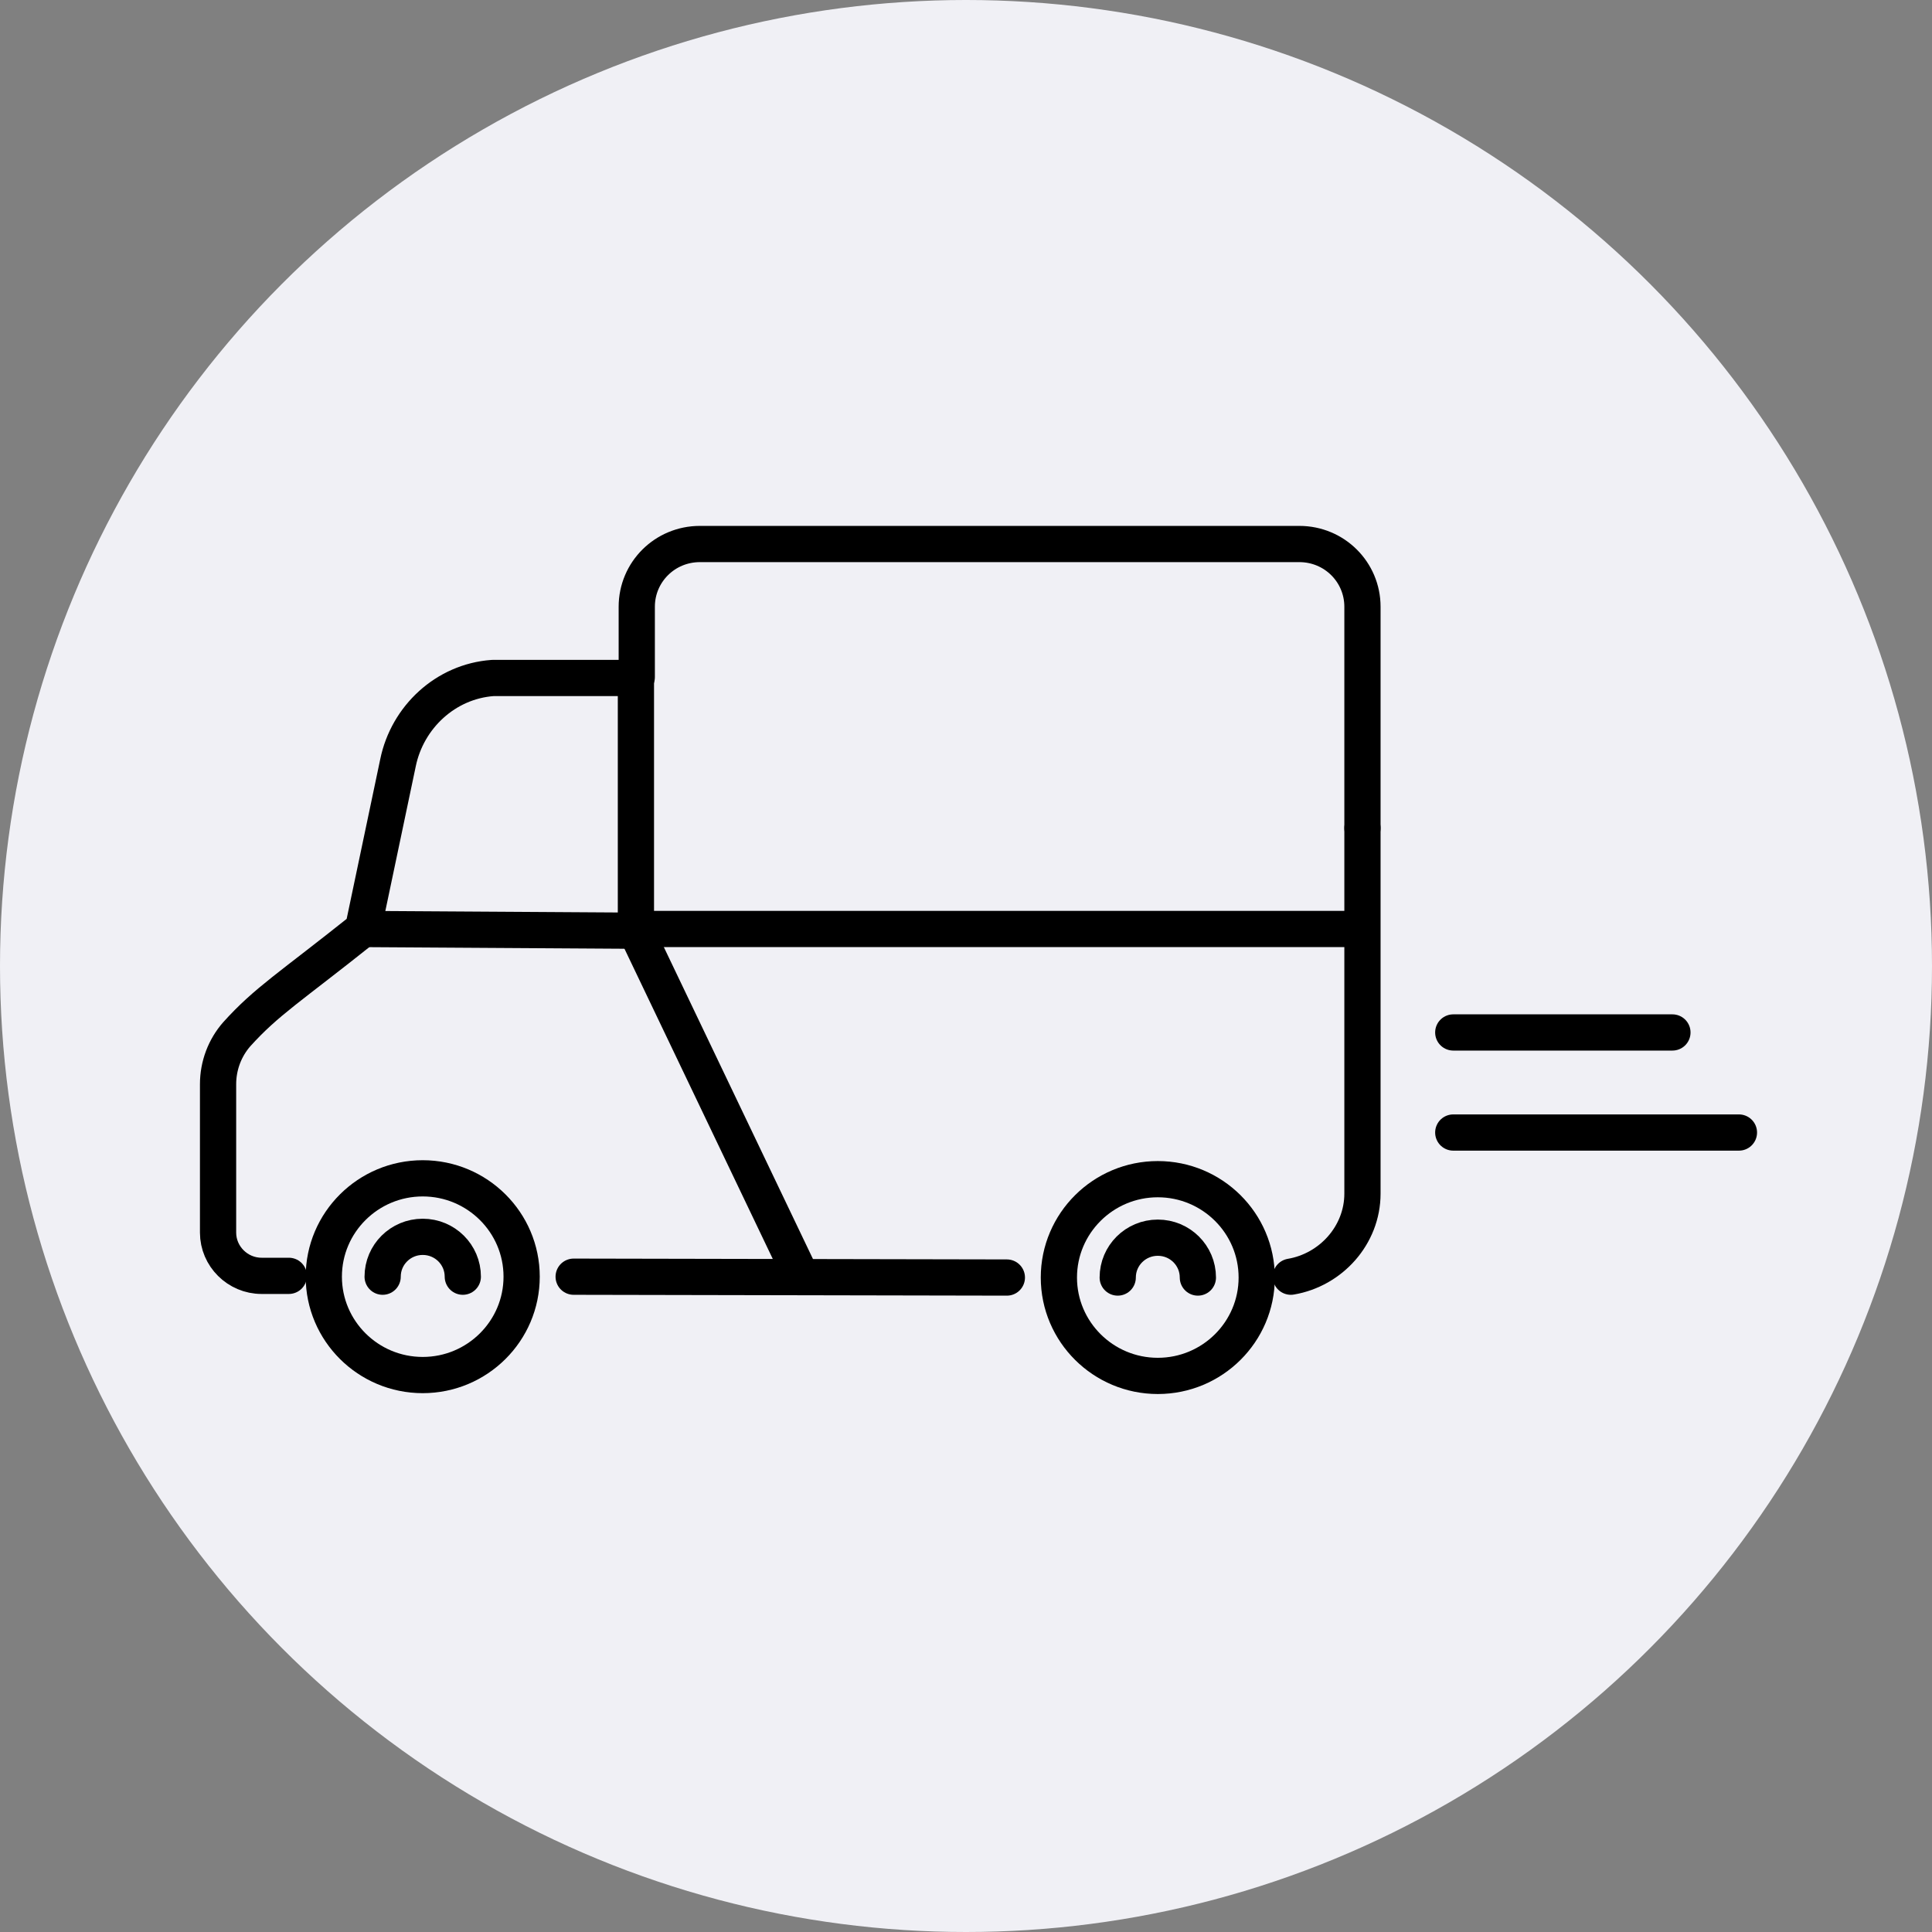
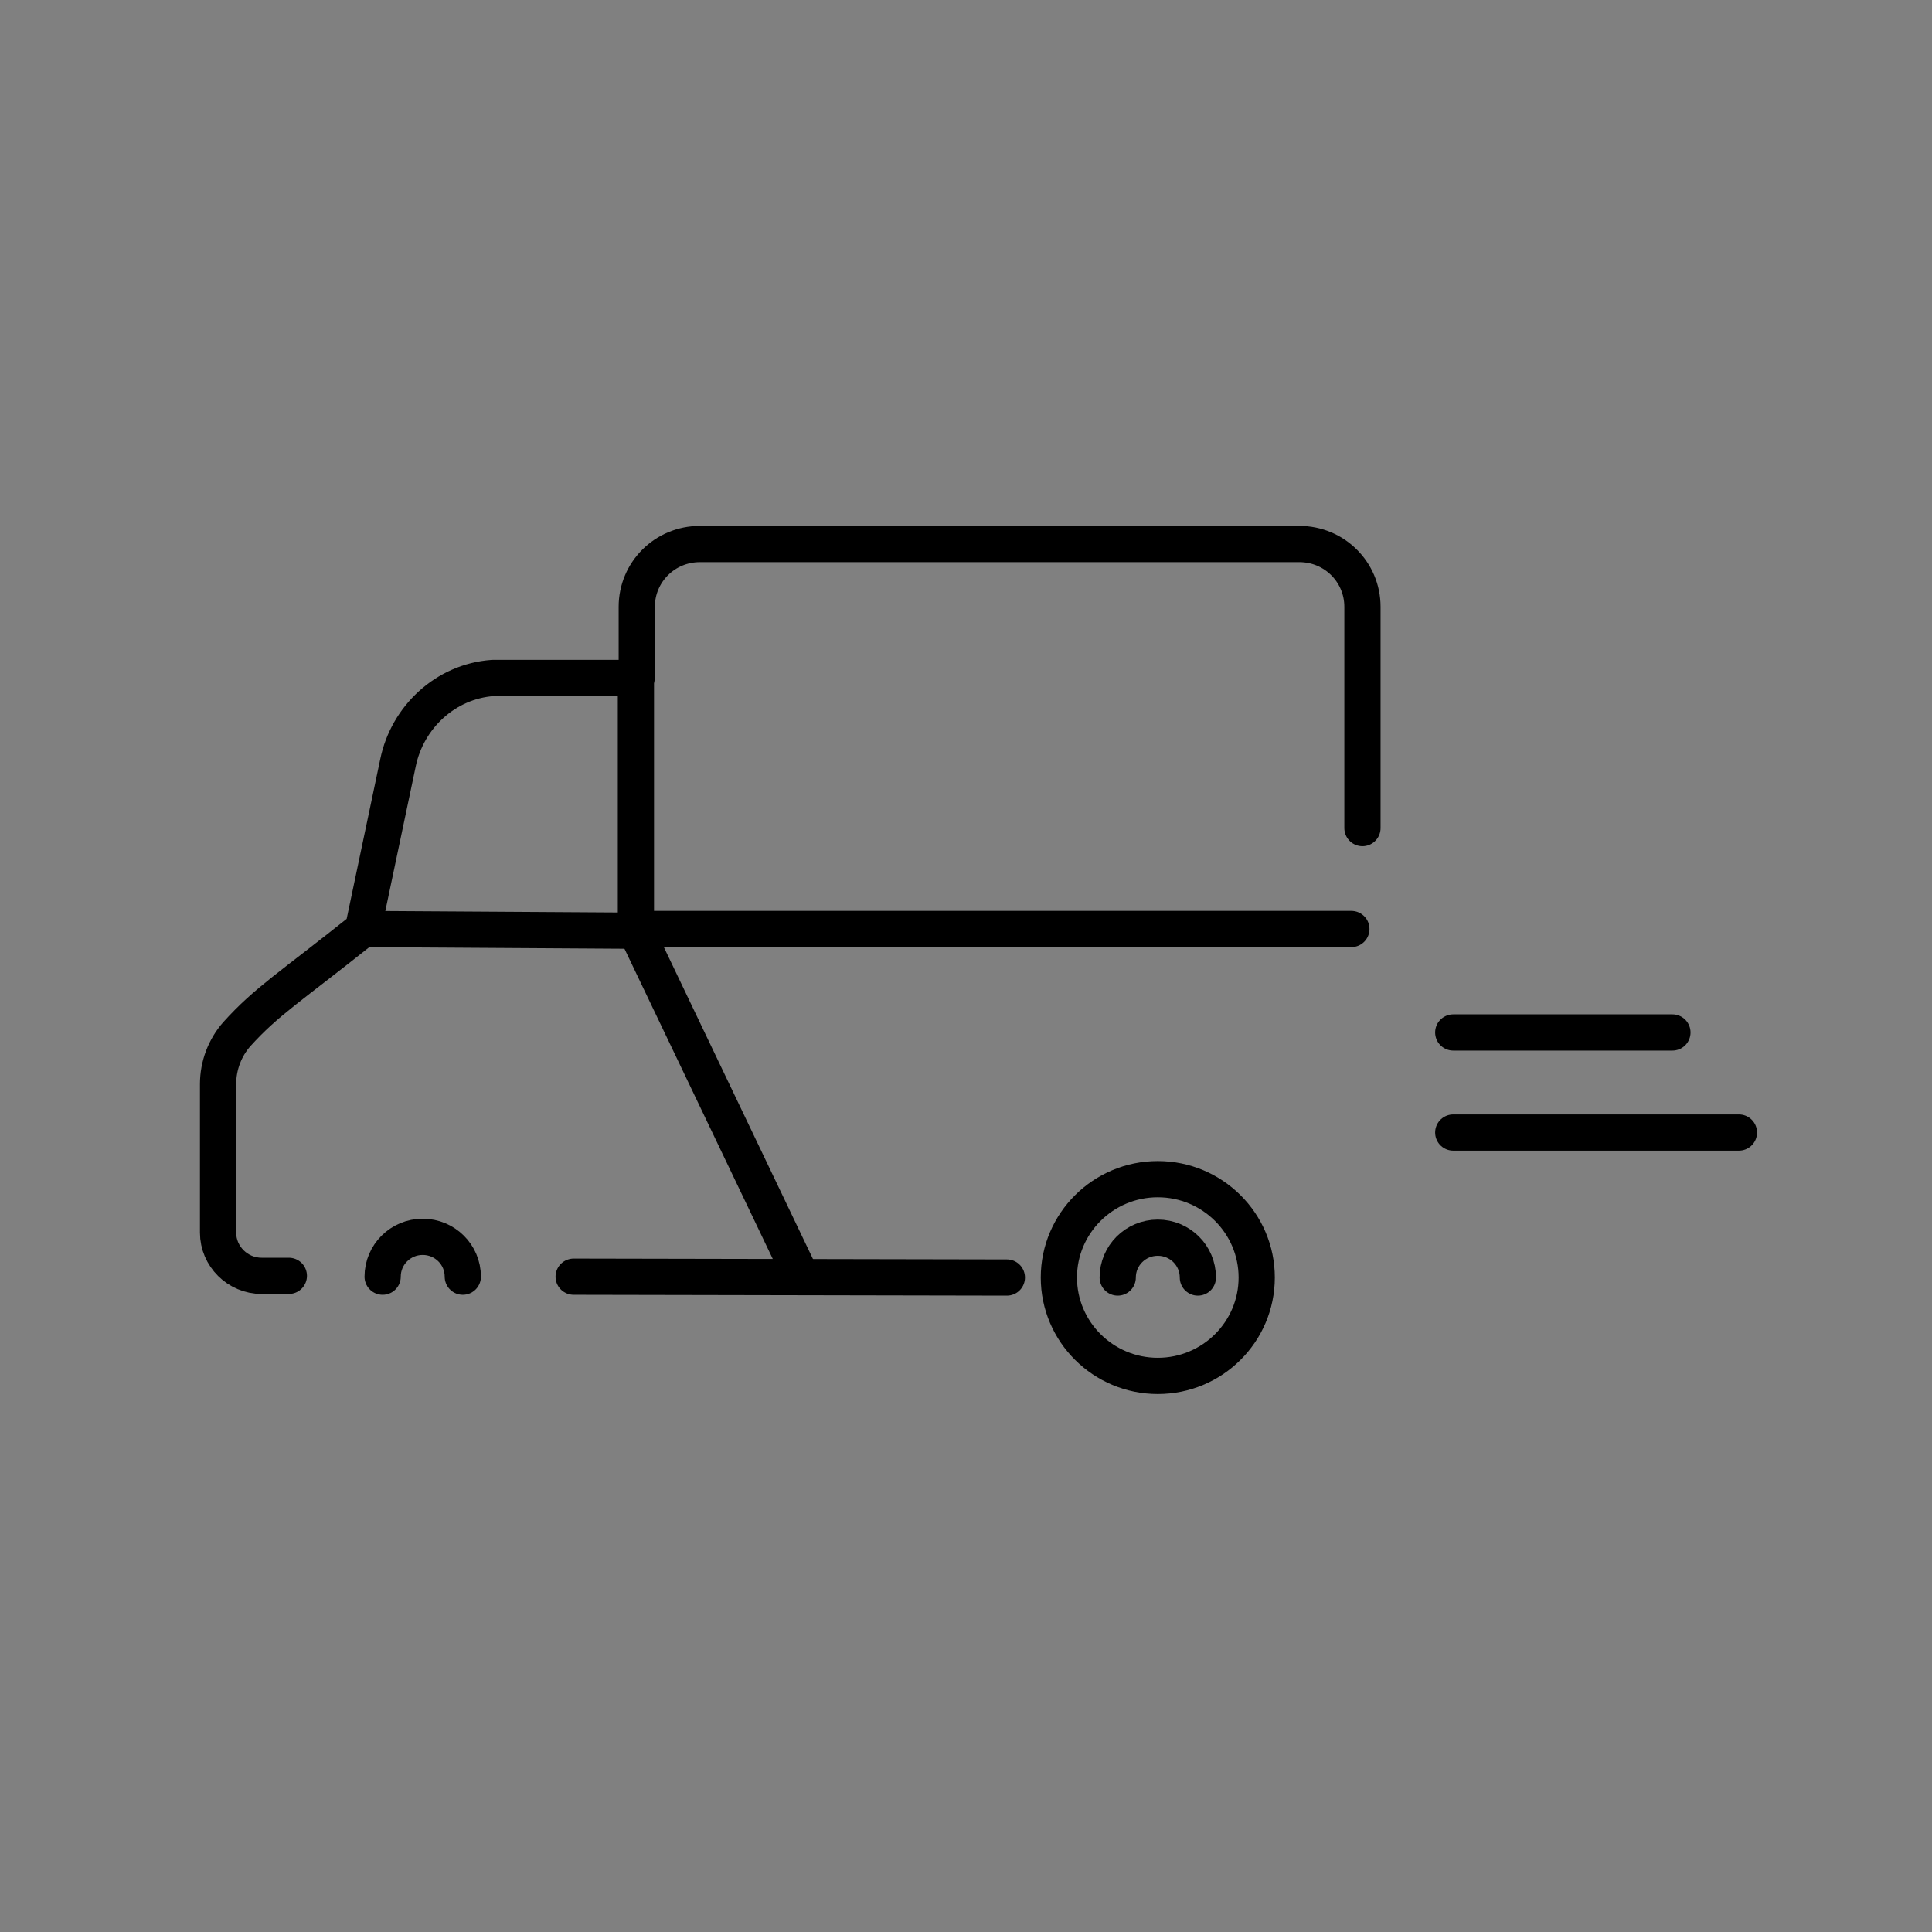
<svg xmlns="http://www.w3.org/2000/svg" width="160" height="160" viewBox="0 0 160 160" fill="none">
  <rect x="0" y="0" width="160" height="160" fill="#808080" stroke="none" />
-   <circle cx="80" cy="80" r="80" fill="#F0F0F5" />
-   <path d="M43.2 105.73C43.2 101.235 39.528 97.584 35.008 97.584C30.489 97.584 26.816 101.235 26.816 105.73C26.816 110.224 30.489 113.876 35.008 113.876C39.528 113.876 43.2 110.224 43.2 105.73Z" stroke="black" stroke-width="3" stroke-miterlimit="10" stroke-linecap="round" stroke-linejoin="round" />
  <path d="M38.328 105.73C38.328 103.904 36.845 102.429 35.008 102.429C33.172 102.429 31.689 103.904 31.689 105.73" stroke="black" stroke-width="3" stroke-miterlimit="10" stroke-linecap="round" stroke-linejoin="round" />
  <path d="M99.203 105.8C99.203 103.974 97.72 102.5 95.884 102.5C94.048 102.5 92.565 103.974 92.565 105.8" stroke="black" stroke-width="3" stroke-miterlimit="10" stroke-linecap="round" stroke-linejoin="round" />
  <path d="M52.664 56.149H40.799C36.915 56.43 33.737 59.38 32.96 63.172L30.065 76.937C23.991 81.782 22.085 82.906 19.613 85.645C18.624 86.769 18.059 88.243 18.059 89.788V102.078C18.059 104.045 19.684 105.66 21.661 105.66H23.921" stroke="black" stroke-width="3" stroke-miterlimit="10" stroke-linecap="round" stroke-linejoin="round" />
-   <path d="M106.901 105.73C110.22 105.168 112.833 102.289 112.833 98.848V68.58" stroke="black" stroke-width="3" stroke-miterlimit="10" stroke-linecap="round" stroke-linejoin="round" />
  <path d="M47.508 105.73L83.384 105.8" stroke="black" stroke-width="3" stroke-miterlimit="10" stroke-linecap="round" stroke-linejoin="round" />
  <path d="M87.692 105.8C87.692 101.306 91.364 97.654 95.884 97.654C100.404 97.654 104.076 101.306 104.076 105.8C104.076 110.295 100.404 113.947 95.884 113.947C91.364 113.947 87.692 110.295 87.692 105.8Z" stroke="black" stroke-width="3" stroke-miterlimit="10" stroke-linecap="round" stroke-linejoin="round" />
  <path d="M30.136 76.936L52.664 77.077" stroke="black" stroke-width="3" stroke-miterlimit="10" stroke-linecap="round" stroke-linejoin="round" />
  <path d="M112.833 68.579V50.25C112.833 47.371 110.503 45.053 107.607 45.053H57.96C55.065 45.053 52.734 47.371 52.734 50.25V56.079" stroke="black" stroke-width="3" stroke-miterlimit="10" stroke-linecap="round" stroke-linejoin="round" />
  <path d="M52.664 56.149V76.937" stroke="black" stroke-width="3" stroke-miterlimit="10" stroke-linecap="round" stroke-linejoin="round" />
  <path d="M52.664 77.077L66.364 105.73" stroke="black" stroke-width="3" stroke-miterlimit="10" stroke-linecap="round" stroke-linejoin="round" />
  <path d="M120.353 85.504H138.503" stroke="black" stroke-width="3" stroke-miterlimit="10" stroke-linecap="round" stroke-linejoin="round" />
  <path d="M120.353 93.791H144.011" stroke="black" stroke-width="3" stroke-miterlimit="10" stroke-linecap="round" stroke-linejoin="round" />
  <path d="M111.915 76.936H52.664" stroke="black" stroke-width="3" stroke-miterlimit="10" stroke-linecap="round" stroke-linejoin="round" />
</svg>